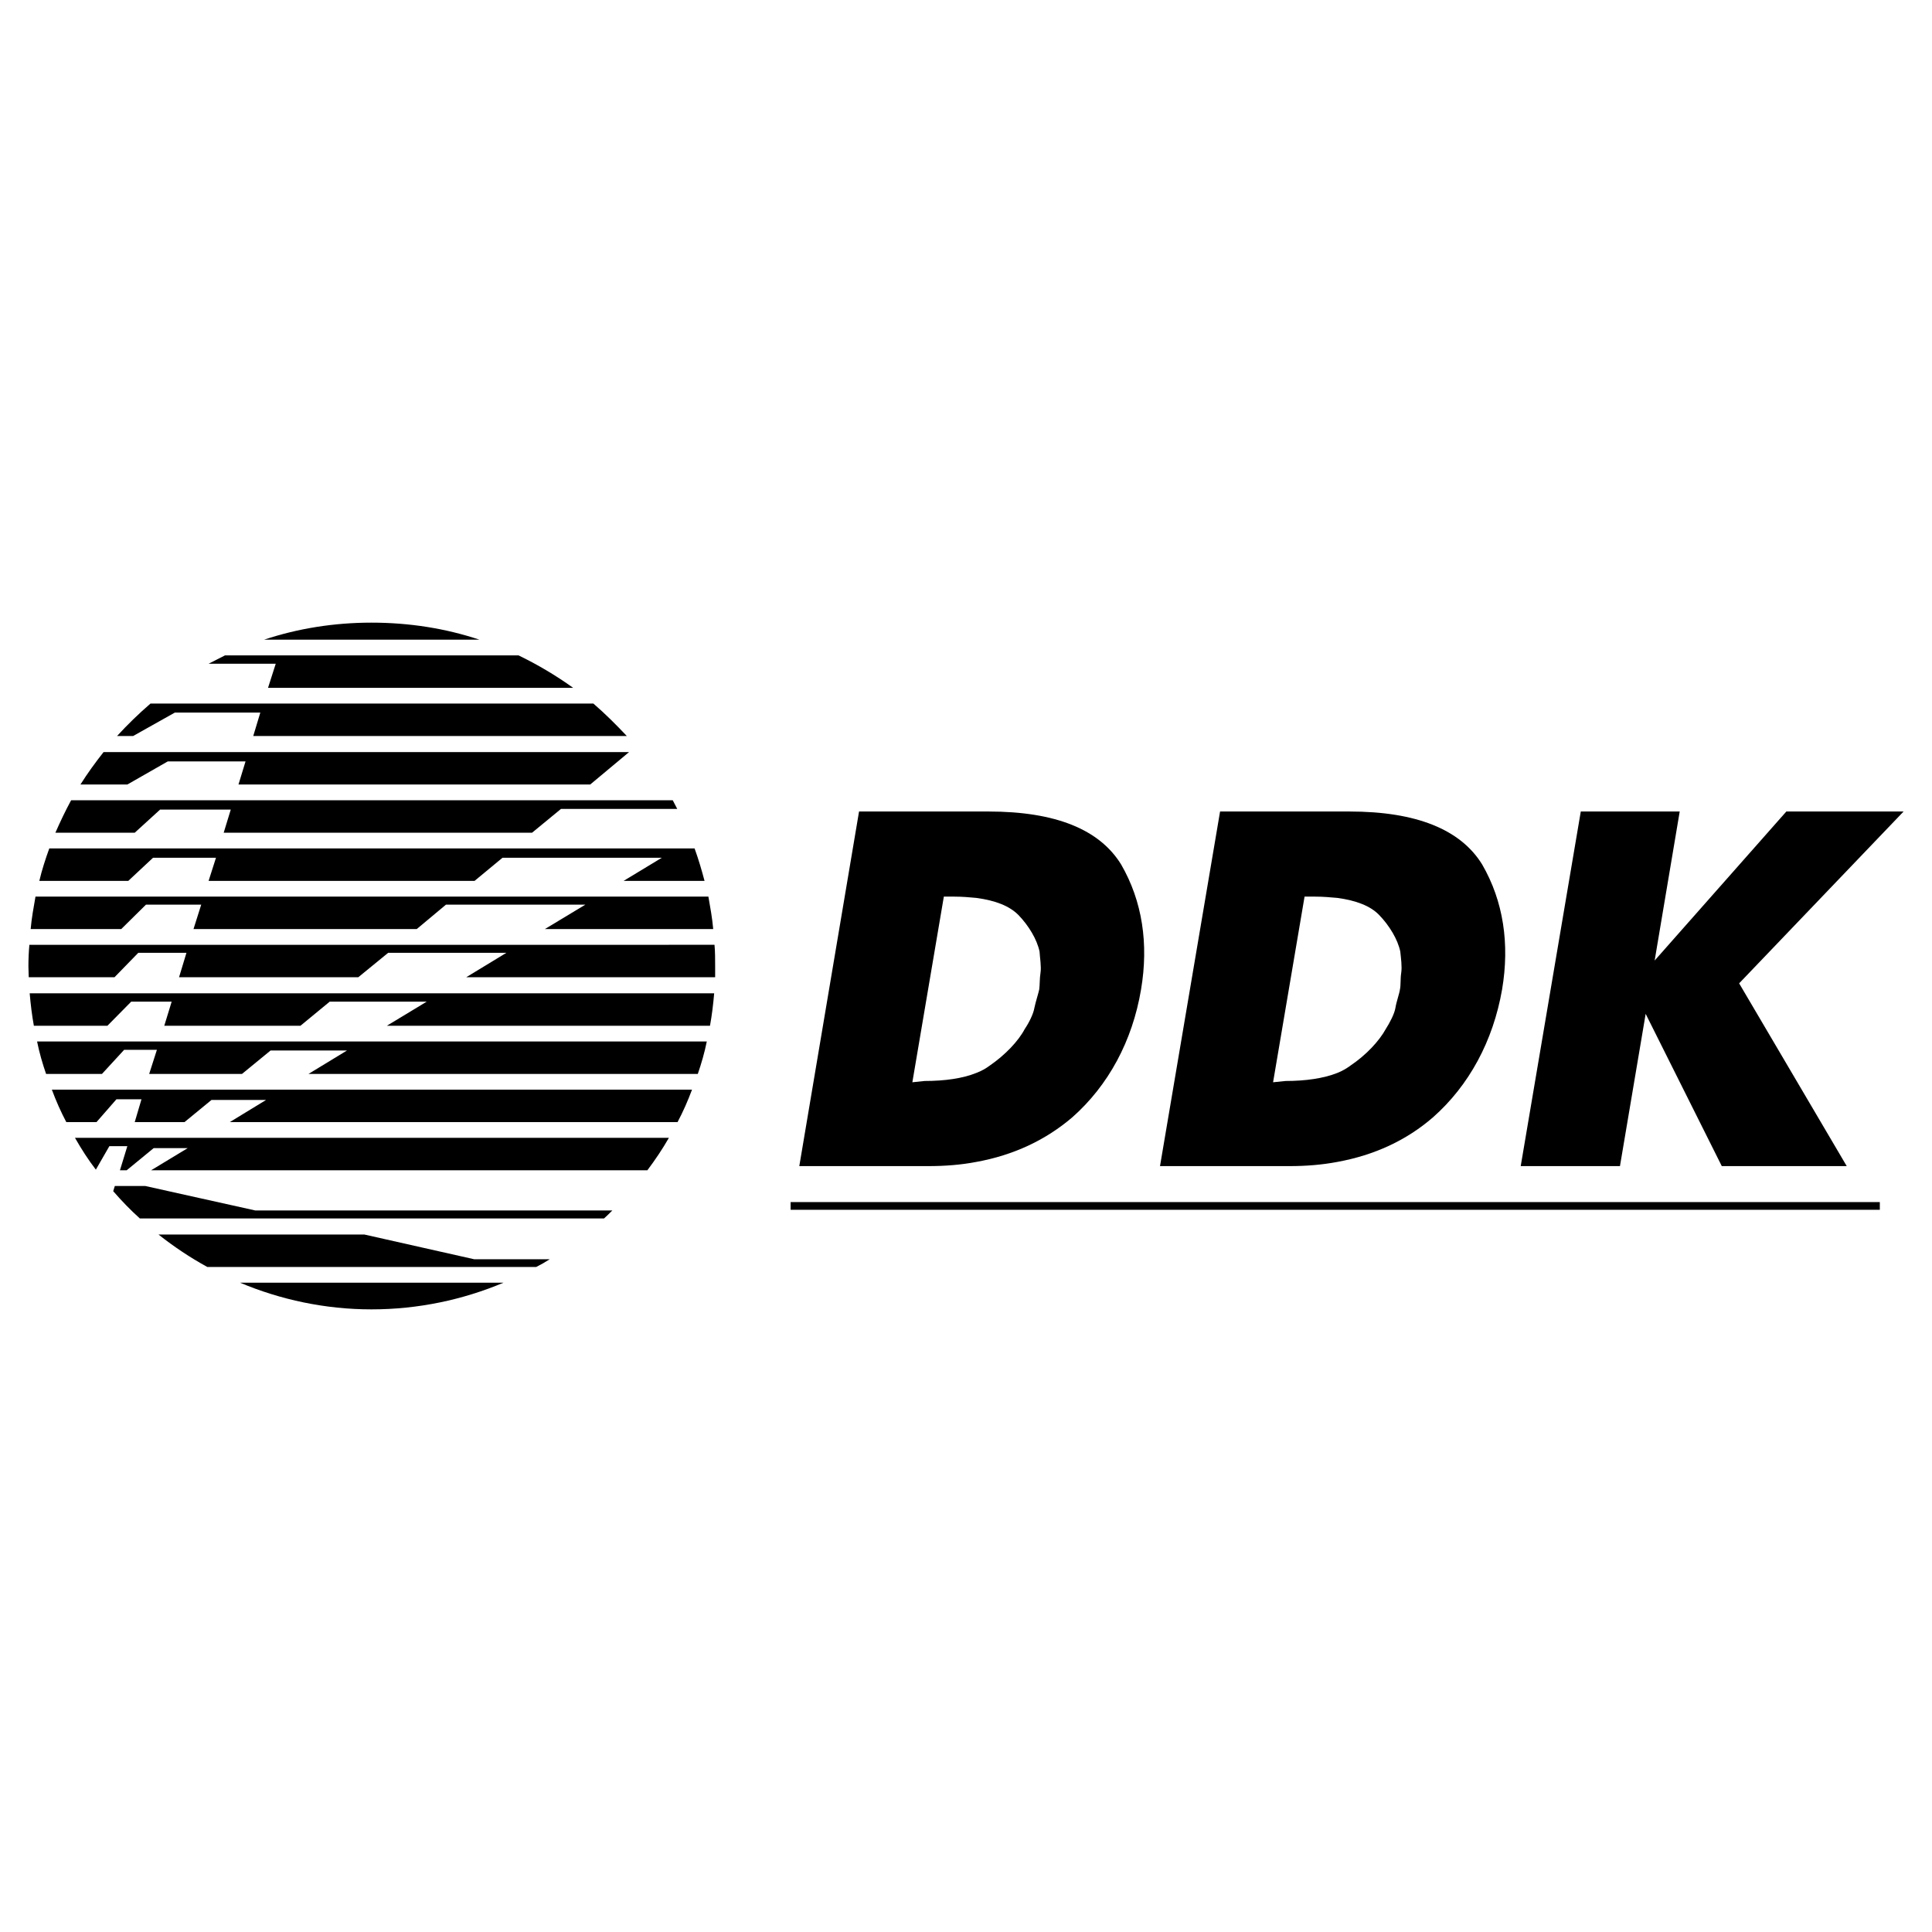
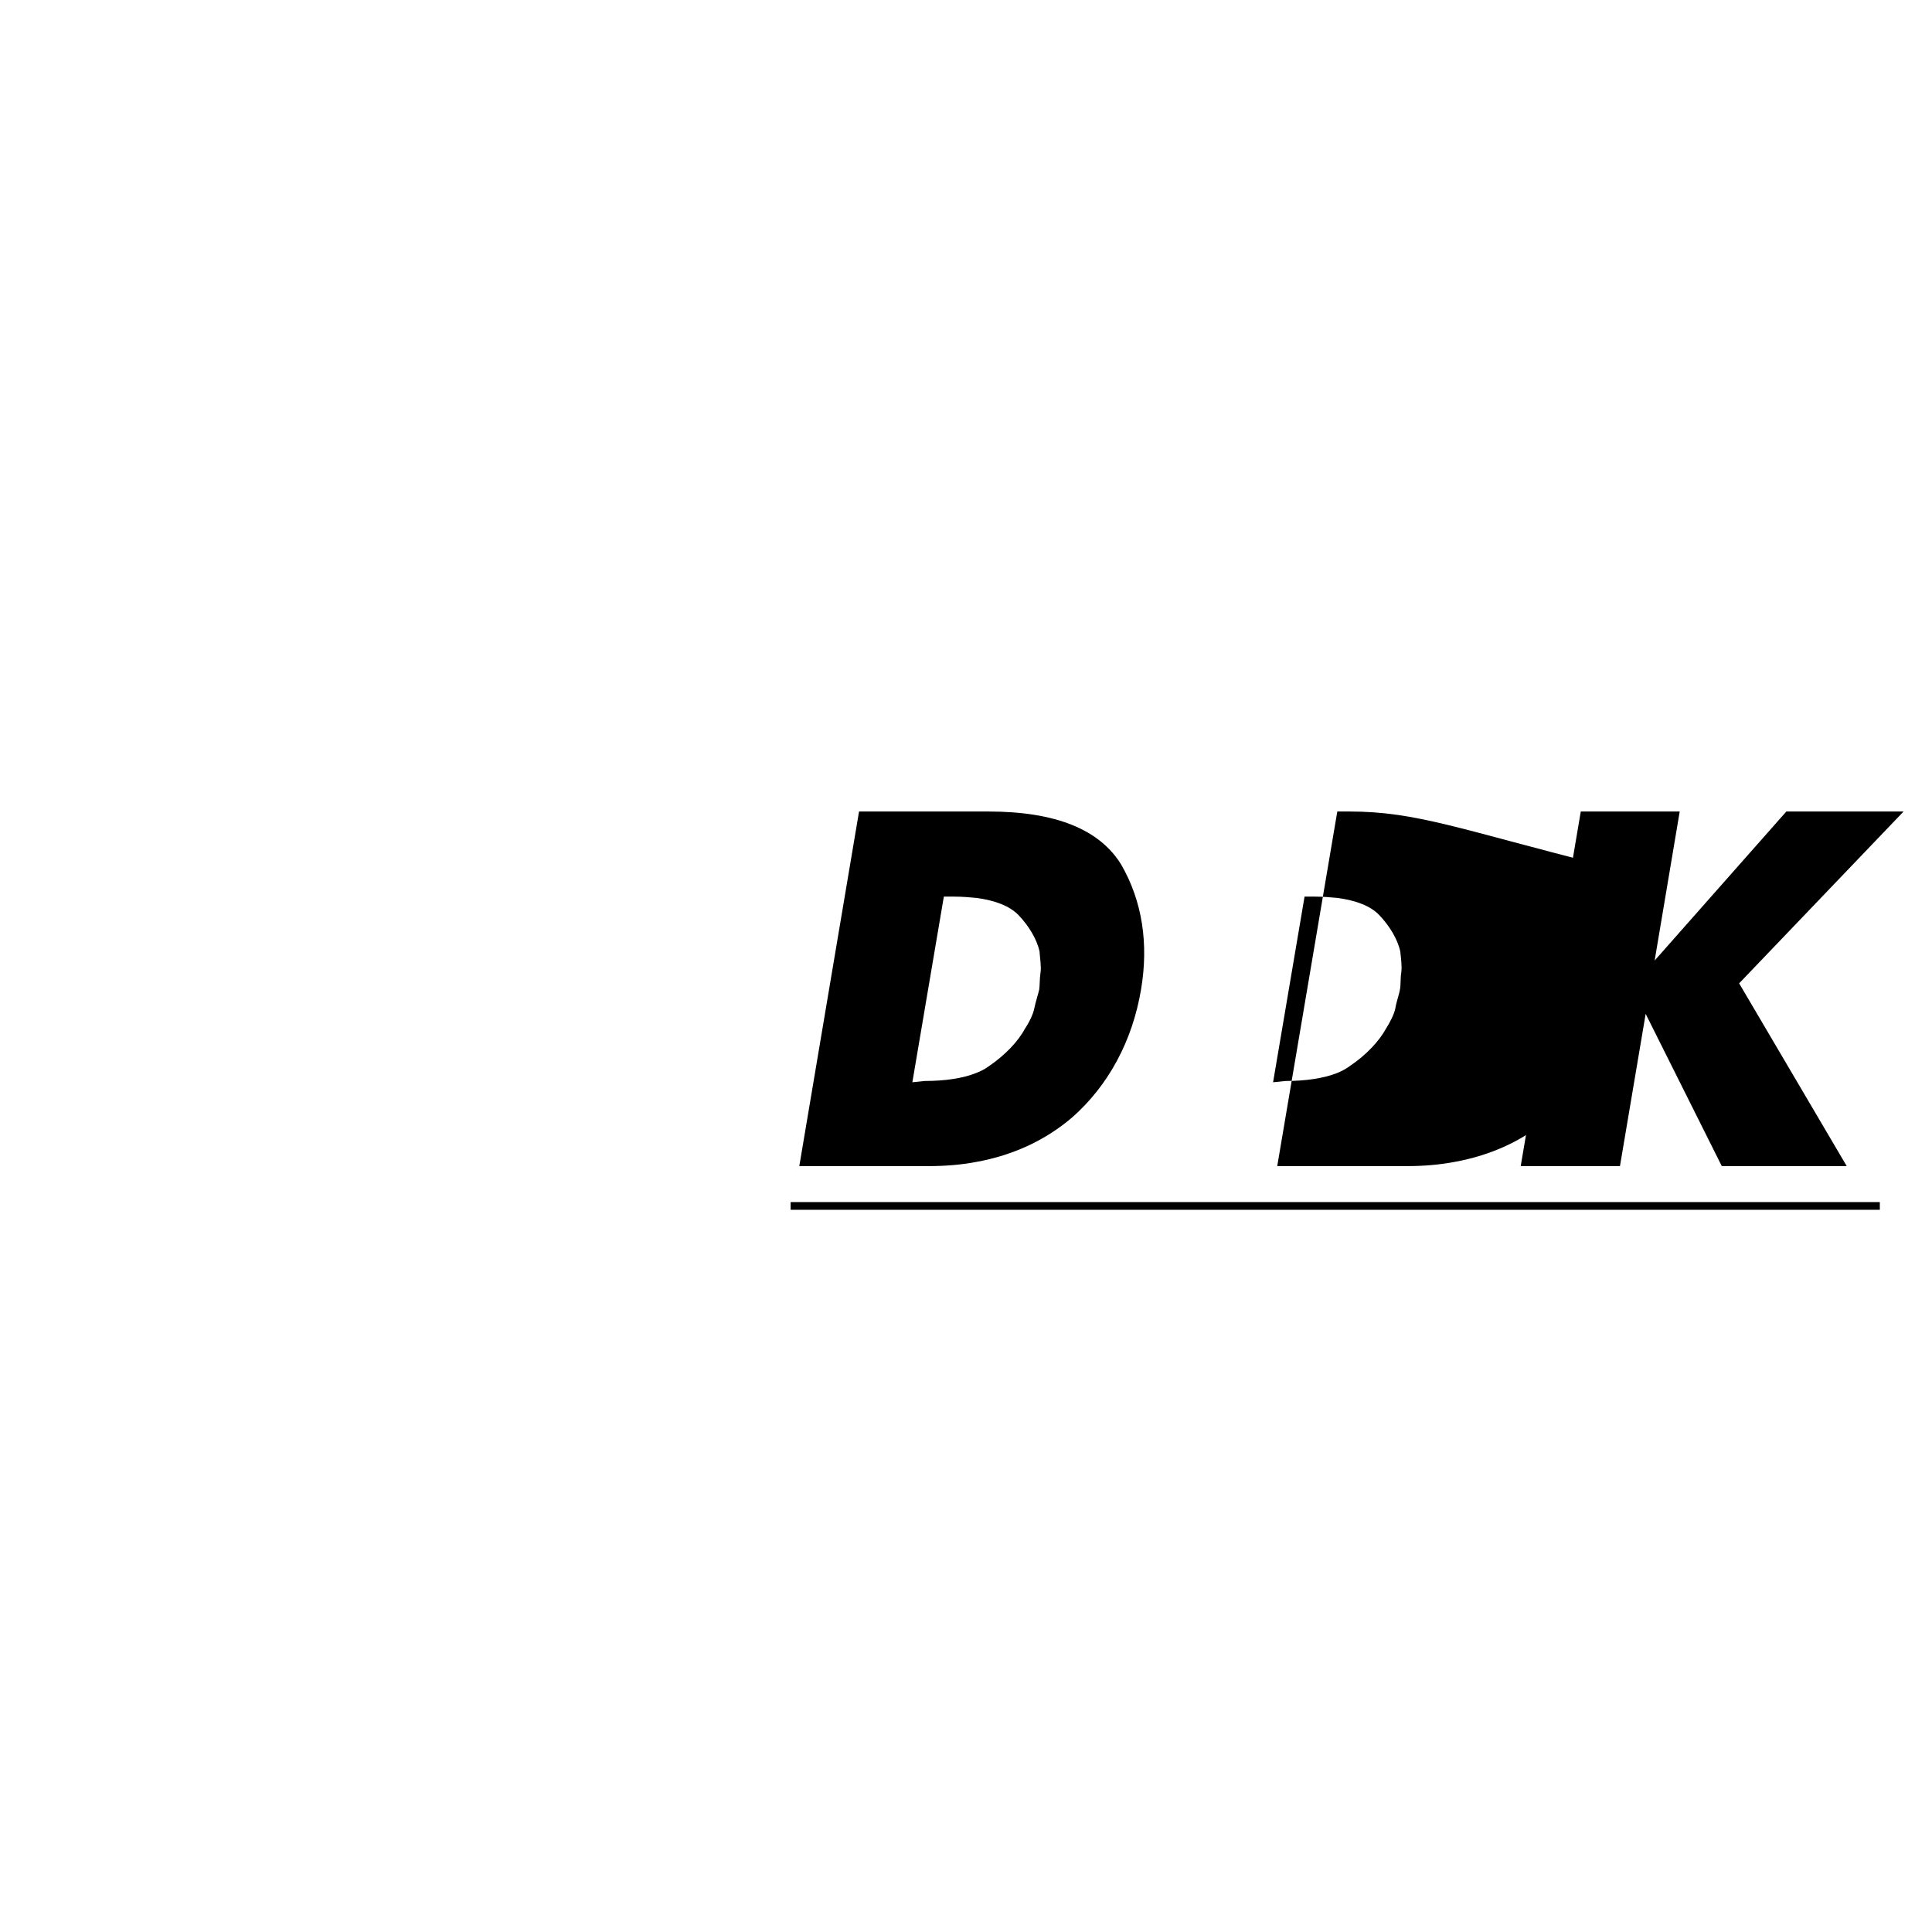
<svg xmlns="http://www.w3.org/2000/svg" version="1.0" id="Layer_1" x="0px" y="0px" width="192.756px" height="192.756px" viewBox="0 0 192.756 192.756" enable-background="new 0 0 192.756 192.756" xml:space="preserve">
  <g>
    <polygon fill-rule="evenodd" clip-rule="evenodd" fill="#FFFFFF" points="0,0 192.756,0 192.756,192.756 0,192.756 0,0  " />
-     <path fill-rule="evenodd" clip-rule="evenodd" d="M50.231,127.976c-4.038,1.698-8.492,2.66-13.171,2.66   c-4.615,0-9.069-0.962-13.107-2.66l0,0H50.231L50.231,127.976L50.231,127.976L50.231,127.976z M54.846,125.636   c-0.449,0.289-0.897,0.545-1.346,0.77l0,0H20.685l0,0c-1.699-0.929-3.333-2.019-4.871-3.237l0,0h20.542l10.96,2.468H54.846   L54.846,125.636L54.846,125.636L54.846,125.636z M61.095,120.766c-0.288,0.288-0.545,0.544-0.833,0.801l0,0H13.955l0,0   c-0.929-0.833-1.827-1.763-2.66-2.724l0,0l0.161-0.514H14.5l10.96,2.437H61.095L61.095,120.766L61.095,120.766L61.095,120.766z    M66.735,113.522c-0.641,1.122-1.378,2.211-2.147,3.237l0,0H15.076l3.653-2.212h-3.397l-2.692,2.212h-0.673l0.737-2.404H10.91   l-1.346,2.34l0,0c-0.769-0.993-1.442-2.051-2.083-3.173l0,0H66.735L66.735,113.522L66.735,113.522L66.735,113.522z M69.042,108.716   c-0.417,1.121-0.897,2.211-1.442,3.236l0,0H22.928l3.621-2.211h-5.448l-2.692,2.211h-4.967l0.673-2.275h-2.5l-1.987,2.275H6.616   l0,0c-0.545-1.025-1.026-2.115-1.442-3.236l0,0H69.042L69.042,108.716L69.042,108.716L69.042,108.716z M70.517,103.909   c-0.225,1.121-0.545,2.211-0.897,3.236l0,0h-38.84l3.845-2.339h-7.627l-2.853,2.339h-9.261l0.77-2.403h-3.269l-2.211,2.403H4.597   l0,0c-0.353-1.025-0.673-2.115-0.897-3.236l0,0H70.517L70.517,103.909L70.517,103.909L70.517,103.909z M71.253,99.102   c-0.096,1.122-0.224,2.18-0.417,3.237l0,0H38.598l3.974-2.403h-9.678l-2.917,2.403H16.39l0.737-2.403h-4.038l-2.372,2.403H3.379   l0,0c-0.192-1.058-0.321-2.115-0.417-3.237l0,0H71.253L71.253,99.102L71.253,99.102L71.253,99.102z M71.35,97.5   c0-0.354,0-0.738,0-1.09c0-0.737,0-1.442-0.064-2.147l0,0H2.931l0,0c-0.064,0.705-0.096,1.41-0.096,2.147   c0,0.352,0.032,0.736,0.032,1.09l0,0h8.556l2.372-2.436h4.807L17.864,97.5h17.882l2.98-2.436H50.52L46.514,97.5H71.35L71.35,97.5   L71.35,97.5L71.35,97.5z M70.677,89.456c0.192,1.089,0.385,2.147,0.48,3.236l0,0H54.365l4.038-2.436H44.495l-2.916,2.436H19.306   l0.77-2.436h-5.512l-2.467,2.436H3.059l0,0c0.097-1.089,0.289-2.147,0.481-3.236l0,0H70.677L70.677,89.456L70.677,89.456   L70.677,89.456z M69.299,84.649c0.384,1.058,0.705,2.147,0.993,3.237l0,0h-8.076l3.813-2.308H50.135l-2.788,2.308H20.812   l0.737-2.308h-6.281l-2.468,2.308H3.924l0,0c0.257-1.089,0.609-2.179,0.994-3.237l0,0H69.299L69.299,84.649L69.299,84.649   L69.299,84.649z M67.12,79.842c0.16,0.289,0.289,0.577,0.449,0.866l0,0H55.967l-2.884,2.372H22.318l0.706-2.308h-7.05l-2.532,2.308   H5.526l0,0c0.481-1.09,0.994-2.18,1.57-3.237l0,0H67.12L67.12,79.842L67.12,79.842L67.12,79.842z M59.204,70.196   c1.186,1.025,2.275,2.115,3.333,3.236l0,0h-37.27l0.705-2.339h-8.524l-4.166,2.339h-1.603l0,0c1.026-1.122,2.147-2.211,3.333-3.236   l0,0H59.204L59.204,70.196L59.204,70.196L59.204,70.196z M51.737,65.389c1.923,0.929,3.75,2.019,5.448,3.237l0,0H26.741   l0.769-2.404h-6.698l0,0c0.545-0.288,1.09-0.544,1.634-0.833l0,0H51.737L51.737,65.389L51.737,65.389L51.737,65.389z    M47.828,63.819c-3.365-1.122-6.986-1.698-10.768-1.698c-3.717,0-7.338,0.577-10.704,1.698l0,0H47.828L47.828,63.819L47.828,63.819   L47.828,63.819z M8.026,78.271c0.706-1.121,1.475-2.179,2.308-3.236l0,0h52.428l-3.877,3.236H23.793l0.705-2.307h-7.755   l-4.038,2.307H8.026L8.026,78.271L8.026,78.271z" />
    <path fill-rule="evenodd" clip-rule="evenodd" d="M98.621,80.964h-1.218H85.707l-5.961,35.379h12.883l0,0   c1.667,0,3.269-0.128,4.775-0.417c3.717-0.673,6.922-2.179,9.582-4.454c3.589-3.173,5.992-7.595,6.857-12.755   c0.77-4.55,0.128-8.812-1.986-12.465C109.709,82.758,105.319,80.964,98.621,80.964L98.621,80.964L98.621,80.964L98.621,80.964z    M103.812,97.051c-0.097,0.609-0.063,1.218-0.128,1.666c-0.097,0.449-0.353,1.219-0.48,1.827c-0.097,0.609-0.546,1.506-0.962,2.115   c-0.641,1.218-1.955,2.596-3.493,3.653c-0.385,0.288-0.833,0.545-1.346,0.736c-1.346,0.545-3.141,0.802-5.159,0.802l0,0   l-1.218,0.128l3.141-18.522h1.058l0,0c0.769,0,1.506,0.064,2.179,0.128c1.922,0.257,3.301,0.802,4.198,1.699   c1.025,1.058,1.858,2.436,2.114,3.653C103.749,95.545,103.909,96.442,103.812,97.051L103.812,97.051L103.812,97.051L103.812,97.051   z" />
    <polygon fill-rule="evenodd" clip-rule="evenodd" points="189.921,80.964 178.224,80.964 165.085,95.833 167.585,80.964    157.715,80.964 151.722,116.343 161.624,116.343 164.188,101.153 171.783,116.343 184.249,116.343 173.514,98.108 189.921,80.964    189.921,80.964  " />
-     <path fill-rule="evenodd" clip-rule="evenodd" d="M134.642,80.964h-1.219h-11.696l-5.993,35.379h12.915l0,0   c1.666,0,3.236-0.128,4.774-0.417c3.686-0.673,6.891-2.146,9.551-4.454c3.589-3.173,5.992-7.595,6.89-12.755   c0.769-4.55,0.128-8.812-1.987-12.465C145.729,82.758,141.307,80.964,134.642,80.964L134.642,80.964L134.642,80.964L134.642,80.964   z M139.801,97.051c-0.097,0.609-0.032,1.218-0.129,1.666c-0.063,0.449-0.352,1.219-0.448,1.827   c-0.096,0.609-0.576,1.506-0.961,2.115c-0.673,1.218-1.955,2.596-3.525,3.653c-0.385,0.288-0.833,0.545-1.314,0.736   c-1.377,0.545-3.172,0.802-5.159,0.802l0,0l-1.25,0.128l3.141-18.522h1.058l0,0c0.77,0,1.507,0.064,2.211,0.128   c1.892,0.257,3.301,0.802,4.167,1.699c1.025,1.058,1.858,2.436,2.114,3.653C139.769,95.545,139.896,96.442,139.801,97.051   L139.801,97.051L139.801,97.051L139.801,97.051z" />
+     <path fill-rule="evenodd" clip-rule="evenodd" d="M134.642,80.964h-1.219l-5.993,35.379h12.915l0,0   c1.666,0,3.236-0.128,4.774-0.417c3.686-0.673,6.891-2.146,9.551-4.454c3.589-3.173,5.992-7.595,6.89-12.755   c0.769-4.55,0.128-8.812-1.987-12.465C145.729,82.758,141.307,80.964,134.642,80.964L134.642,80.964L134.642,80.964L134.642,80.964   z M139.801,97.051c-0.097,0.609-0.032,1.218-0.129,1.666c-0.063,0.449-0.352,1.219-0.448,1.827   c-0.096,0.609-0.576,1.506-0.961,2.115c-0.673,1.218-1.955,2.596-3.525,3.653c-0.385,0.288-0.833,0.545-1.314,0.736   c-1.377,0.545-3.172,0.802-5.159,0.802l0,0l-1.25,0.128l3.141-18.522h1.058l0,0c0.77,0,1.507,0.064,2.211,0.128   c1.892,0.257,3.301,0.802,4.167,1.699c1.025,1.058,1.858,2.436,2.114,3.653C139.769,95.545,139.896,96.442,139.801,97.051   L139.801,97.051L139.801,97.051L139.801,97.051z" />
    <polygon fill-rule="evenodd" clip-rule="evenodd" points="78.88,119.932 187.55,119.932 187.55,120.701 78.88,120.701    78.88,119.932 78.88,119.932  " />
  </g>
</svg>